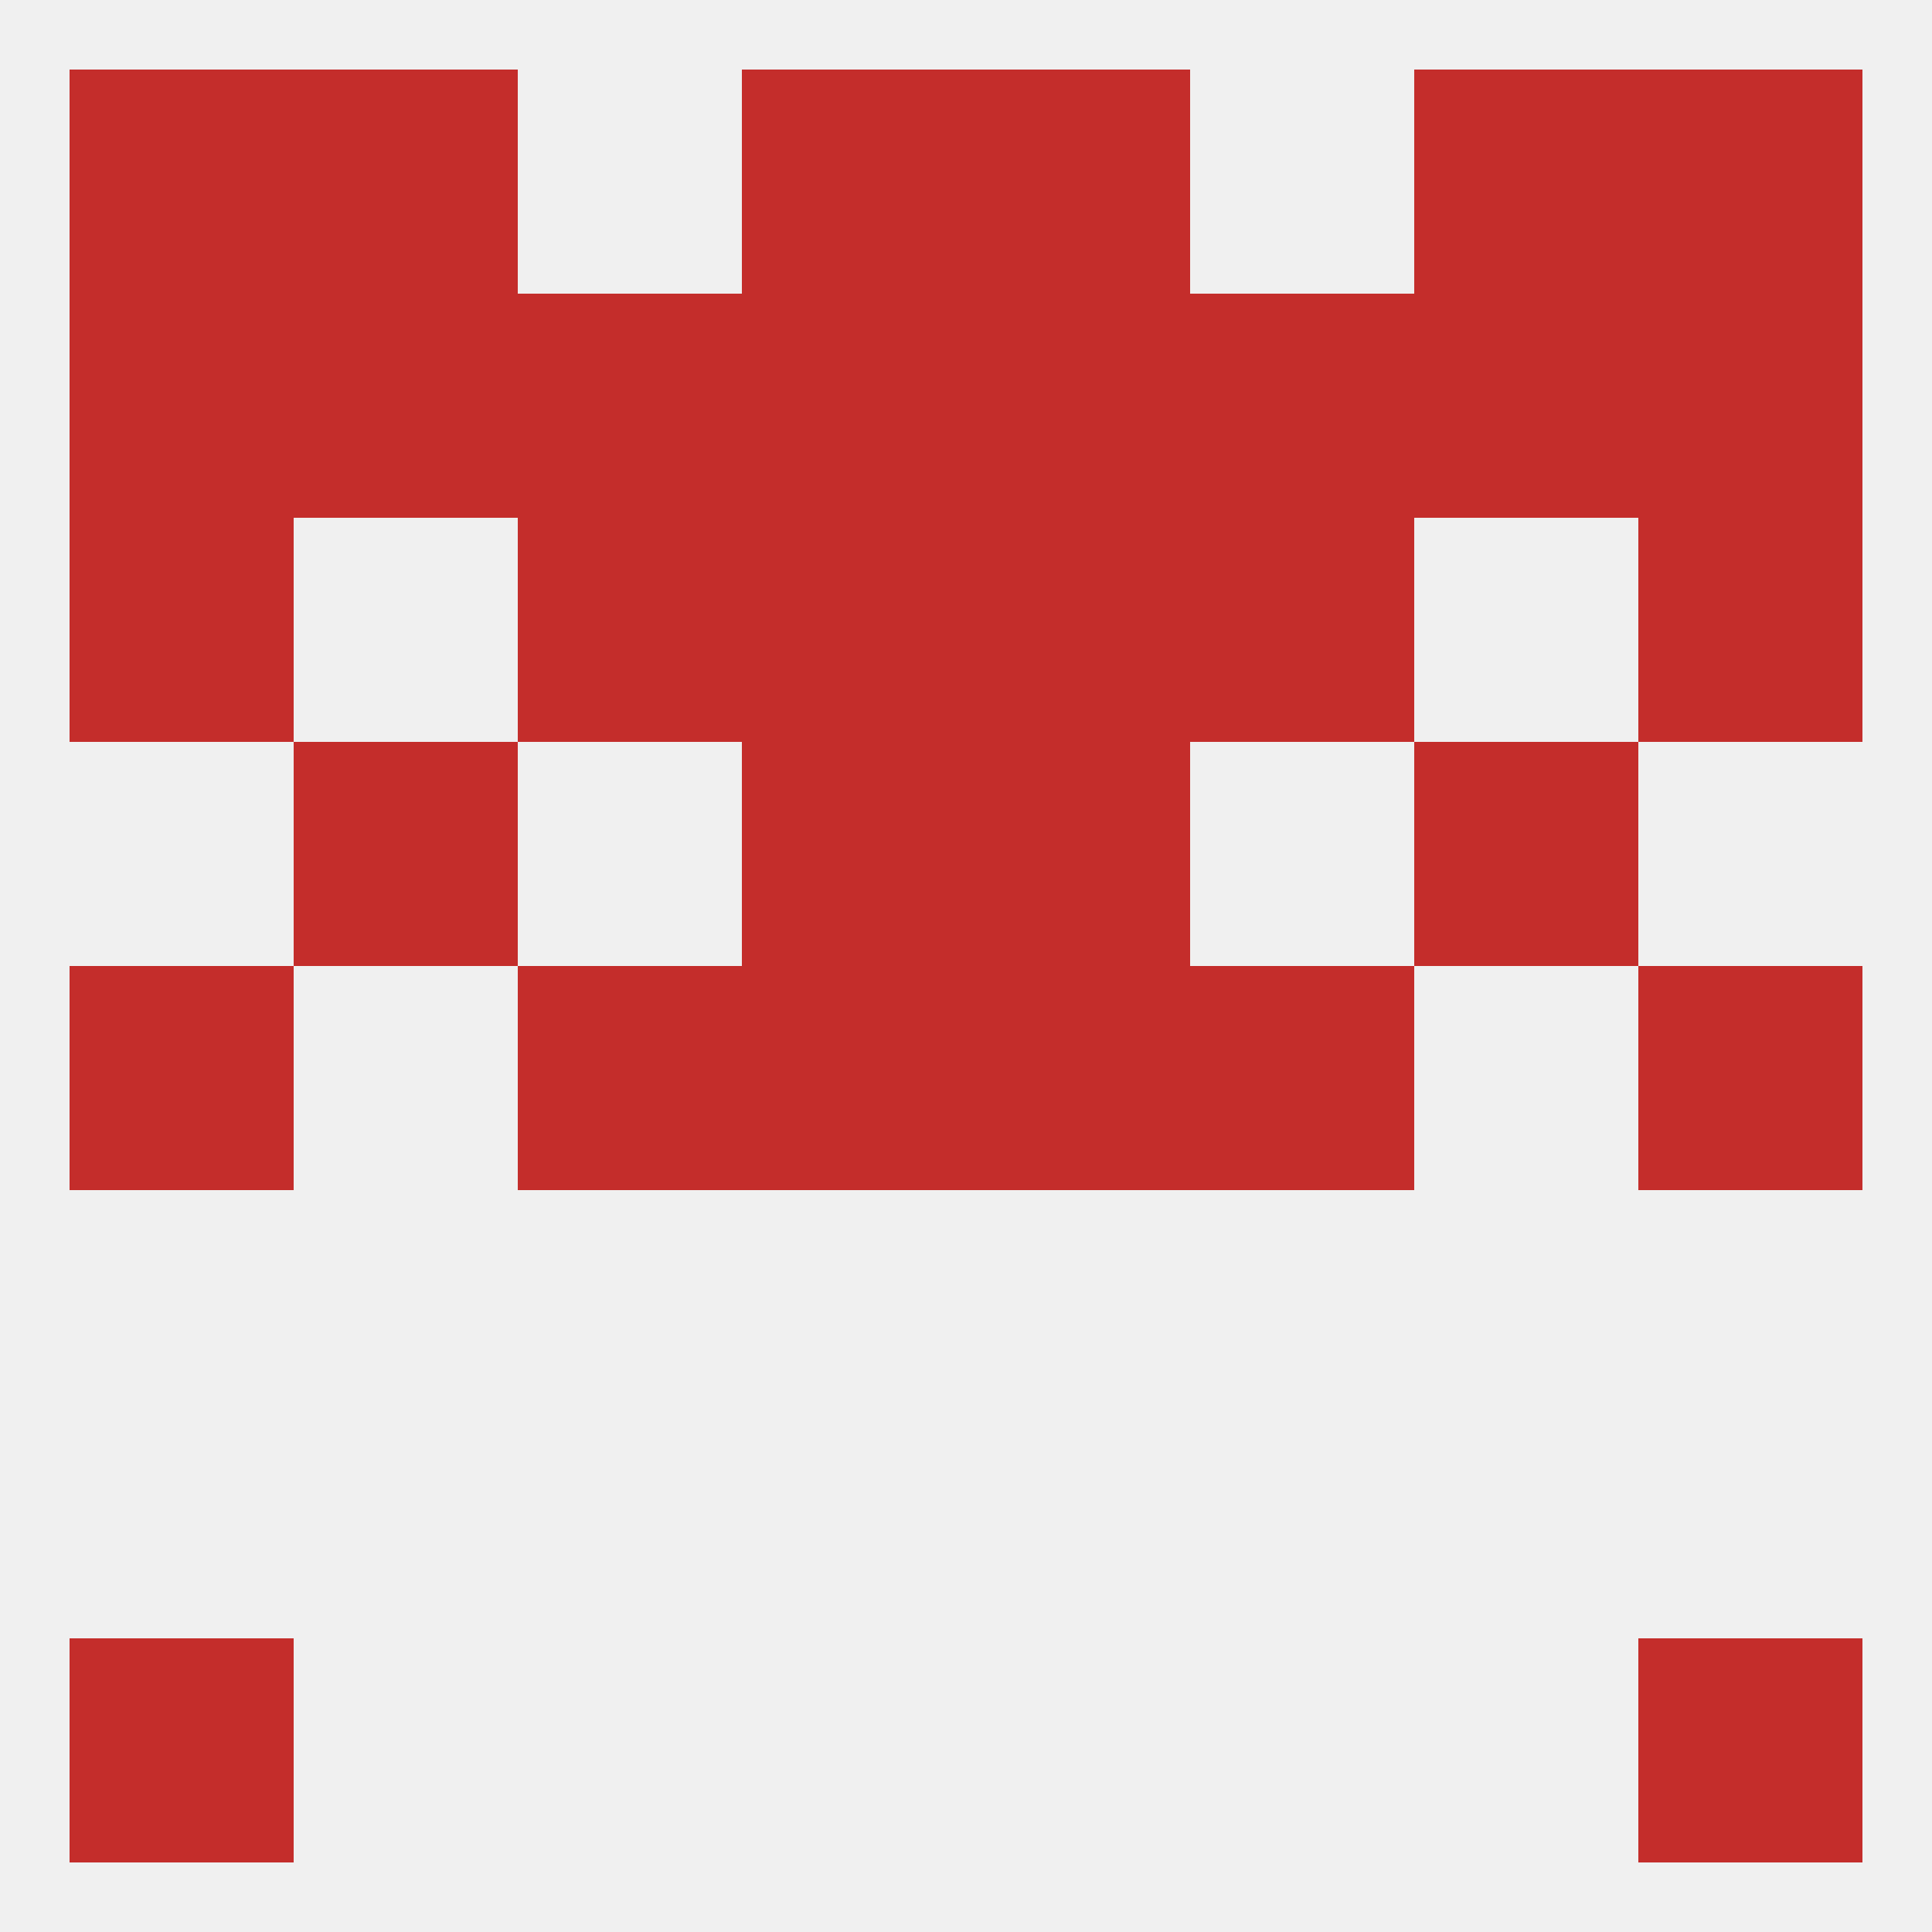
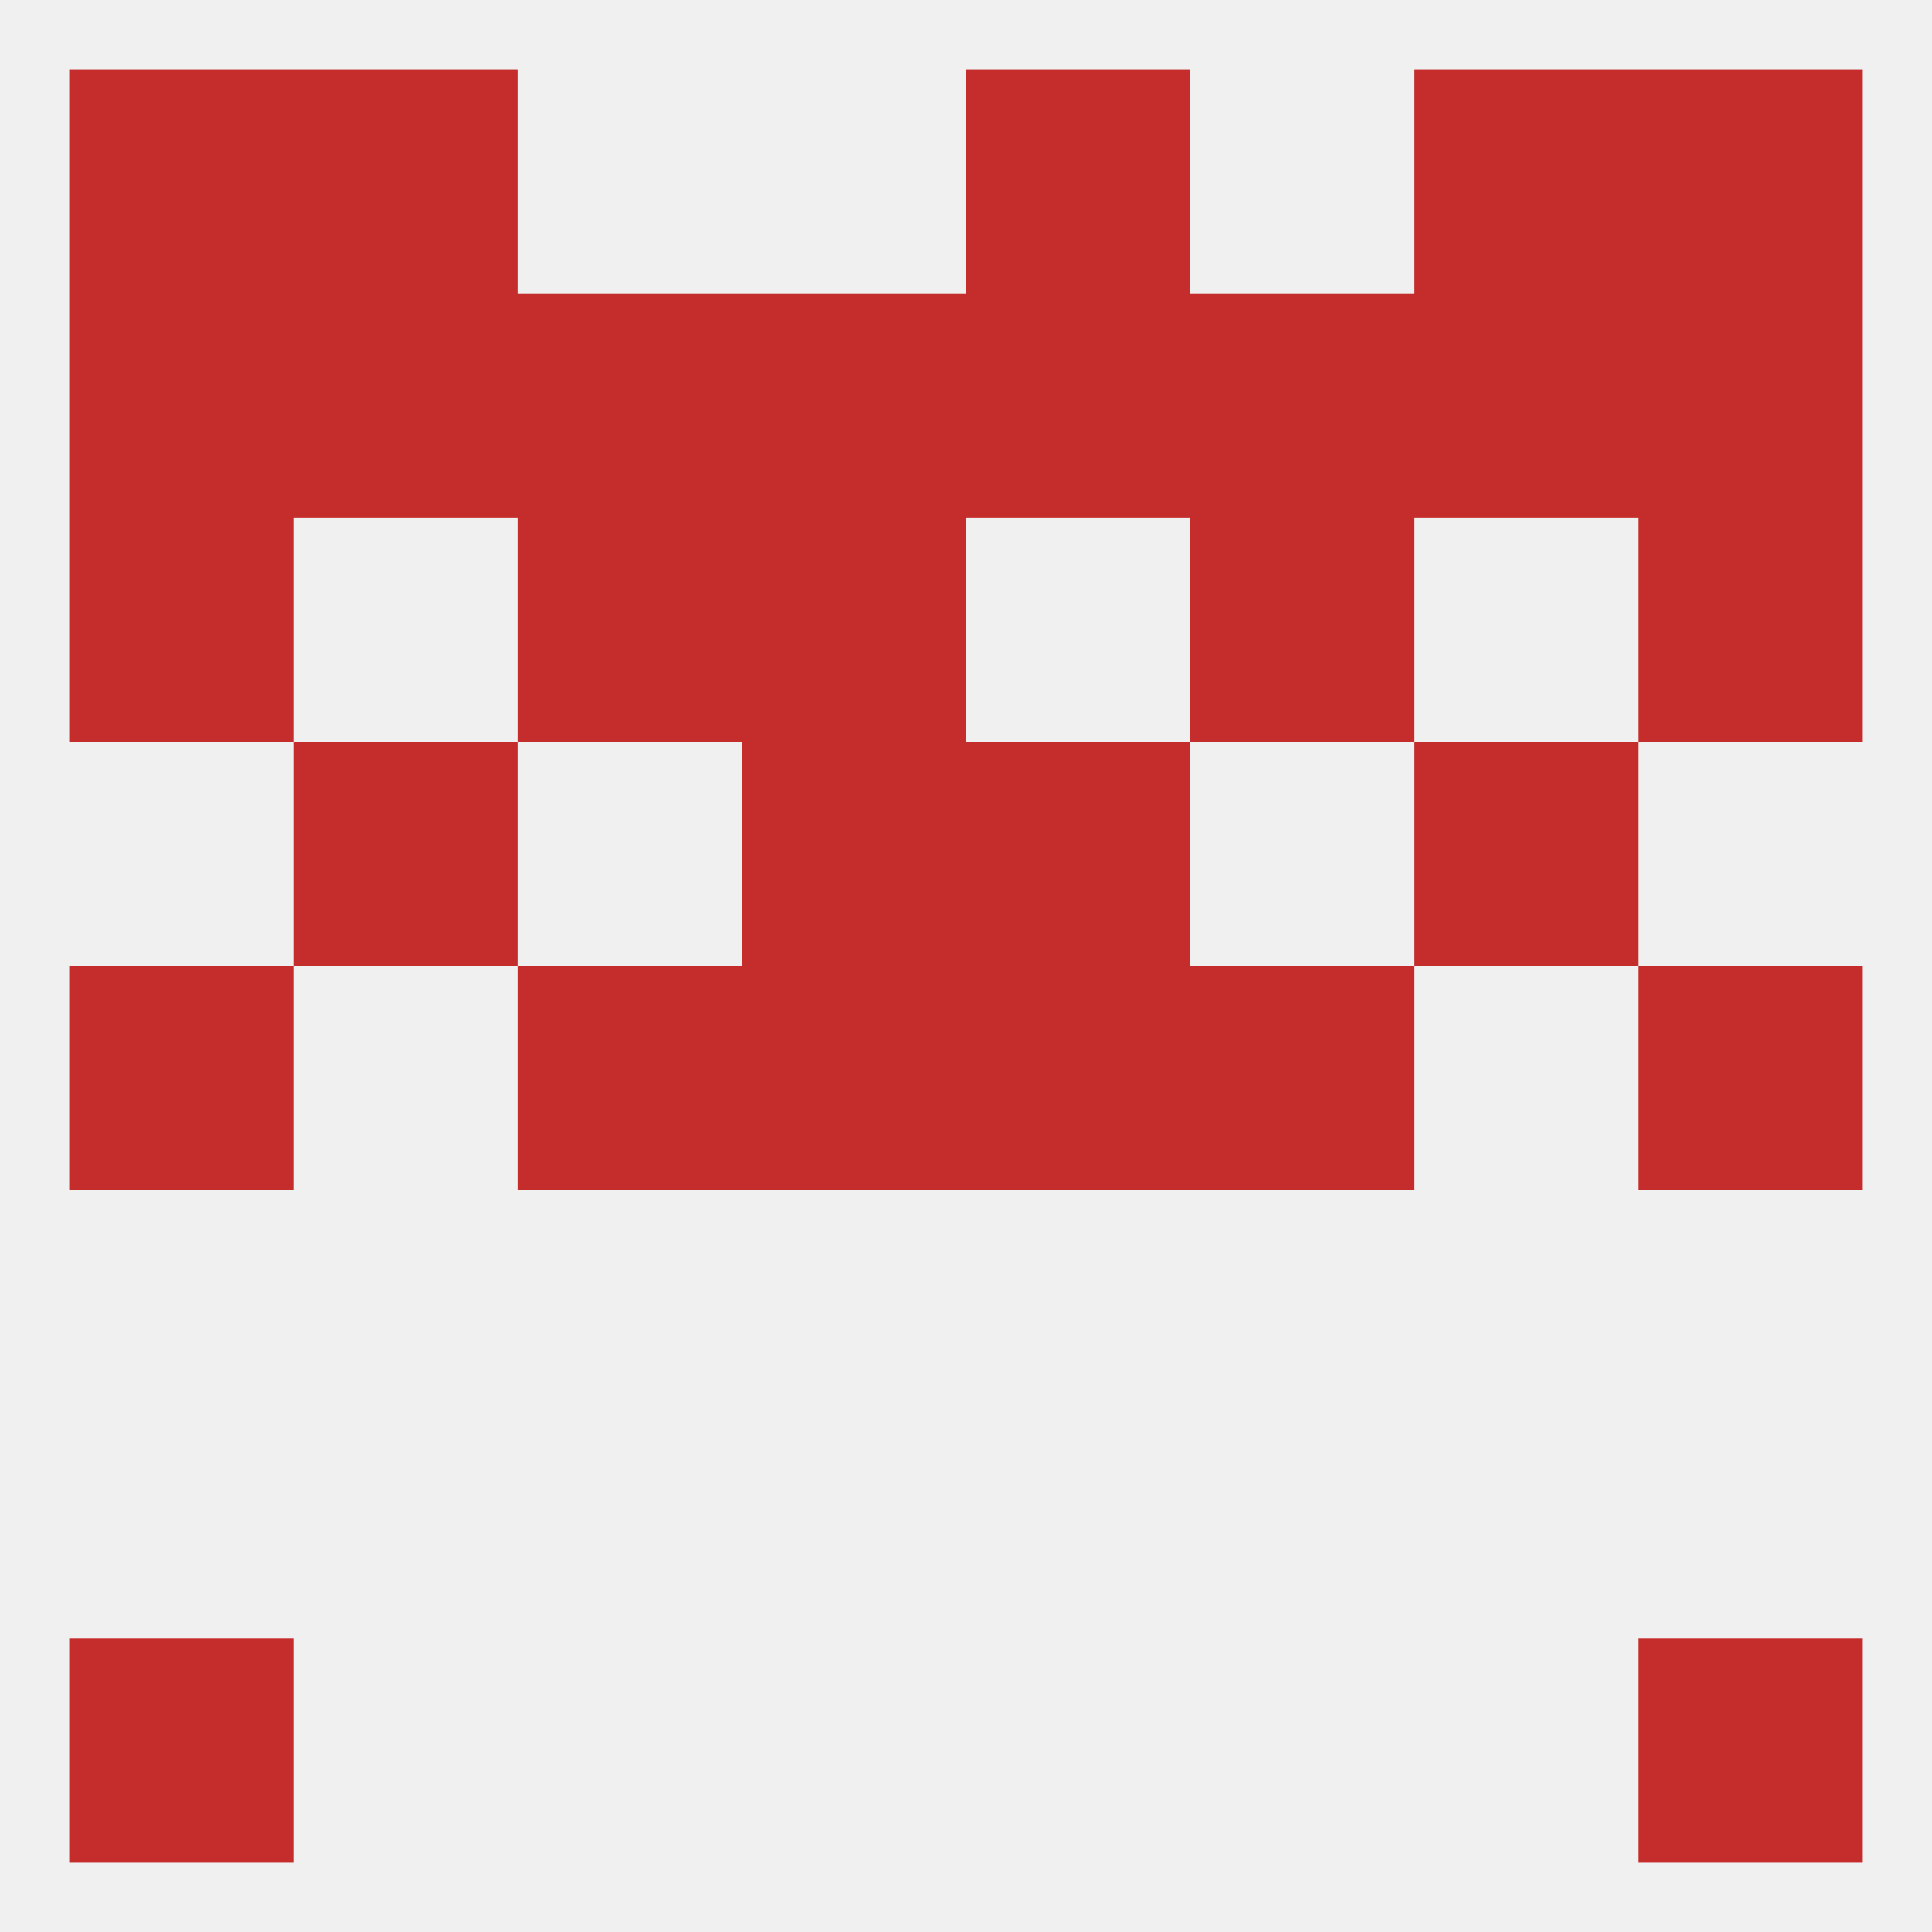
<svg xmlns="http://www.w3.org/2000/svg" version="1.1" baseprofile="full" width="250" height="250" viewBox="0 0 250 250">
  <rect width="100%" height="100%" fill="rgba(240,240,240,255)" />
  <rect x="38" y="96" width="29" height="29" fill="rgba(196,45,43,255)" />
  <rect x="183" y="96" width="29" height="29" fill="rgba(196,45,43,255)" />
  <rect x="96" y="96" width="29" height="29" fill="rgba(196,45,43,255)" />
  <rect x="125" y="96" width="29" height="29" fill="rgba(196,45,43,255)" />
  <rect x="96" y="67" width="29" height="29" fill="rgba(196,45,43,255)" />
-   <rect x="125" y="67" width="29" height="29" fill="rgba(196,45,43,255)" />
  <rect x="67" y="67" width="29" height="29" fill="rgba(196,45,43,255)" />
  <rect x="154" y="67" width="29" height="29" fill="rgba(196,45,43,255)" />
  <rect x="9" y="67" width="29" height="29" fill="rgba(196,45,43,255)" />
  <rect x="212" y="67" width="29" height="29" fill="rgba(196,45,43,255)" />
  <rect x="212" y="38" width="29" height="29" fill="rgba(196,45,43,255)" />
  <rect x="96" y="38" width="29" height="29" fill="rgba(196,45,43,255)" />
  <rect x="125" y="38" width="29" height="29" fill="rgba(196,45,43,255)" />
  <rect x="67" y="38" width="29" height="29" fill="rgba(196,45,43,255)" />
  <rect x="38" y="38" width="29" height="29" fill="rgba(196,45,43,255)" />
  <rect x="154" y="38" width="29" height="29" fill="rgba(196,45,43,255)" />
  <rect x="183" y="38" width="29" height="29" fill="rgba(196,45,43,255)" />
  <rect x="9" y="38" width="29" height="29" fill="rgba(196,45,43,255)" />
  <rect x="38" y="9" width="29" height="29" fill="rgba(196,45,43,255)" />
  <rect x="183" y="9" width="29" height="29" fill="rgba(196,45,43,255)" />
  <rect x="9" y="9" width="29" height="29" fill="rgba(196,45,43,255)" />
  <rect x="212" y="9" width="29" height="29" fill="rgba(196,45,43,255)" />
-   <rect x="96" y="9" width="29" height="29" fill="rgba(196,45,43,255)" />
  <rect x="125" y="9" width="29" height="29" fill="rgba(196,45,43,255)" />
  <rect x="9" y="212" width="29" height="29" fill="rgba(196,45,43,255)" />
  <rect x="212" y="212" width="29" height="29" fill="rgba(196,45,43,255)" />
  <rect x="96" y="125" width="29" height="29" fill="rgba(196,45,43,255)" />
  <rect x="125" y="125" width="29" height="29" fill="rgba(196,45,43,255)" />
  <rect x="67" y="125" width="29" height="29" fill="rgba(196,45,43,255)" />
  <rect x="154" y="125" width="29" height="29" fill="rgba(196,45,43,255)" />
  <rect x="9" y="125" width="29" height="29" fill="rgba(196,45,43,255)" />
  <rect x="212" y="125" width="29" height="29" fill="rgba(196,45,43,255)" />
</svg>